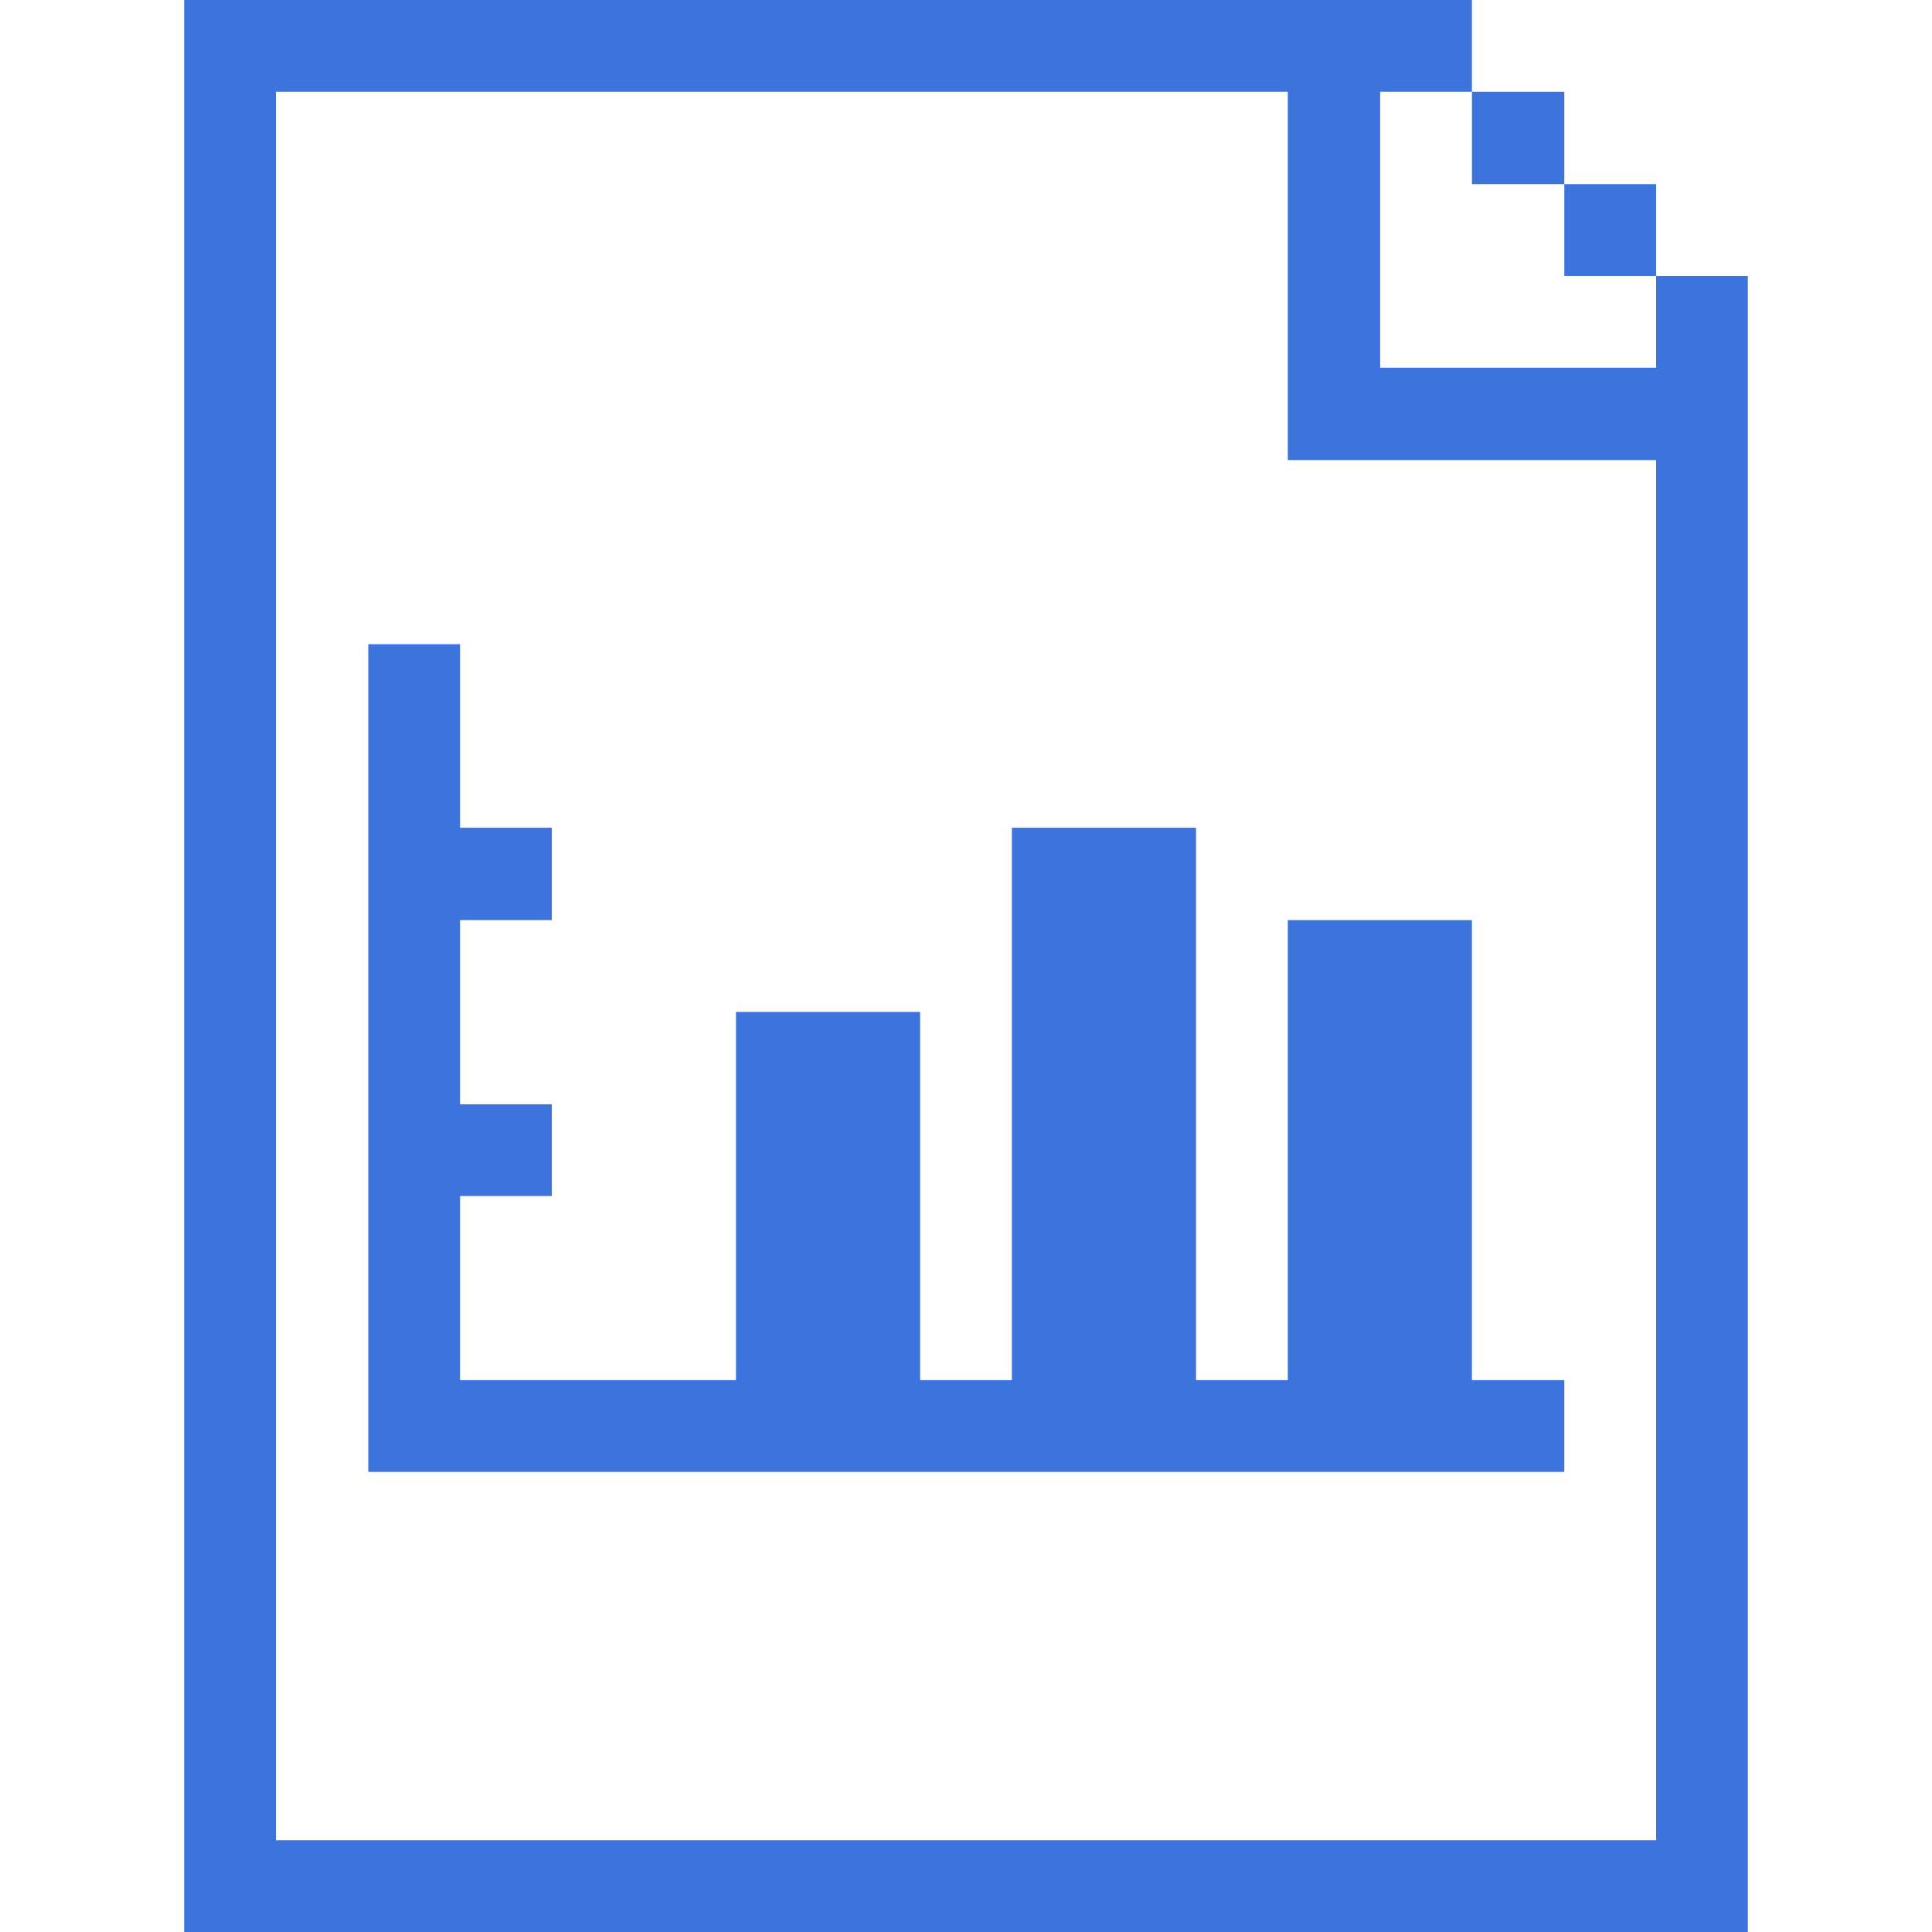
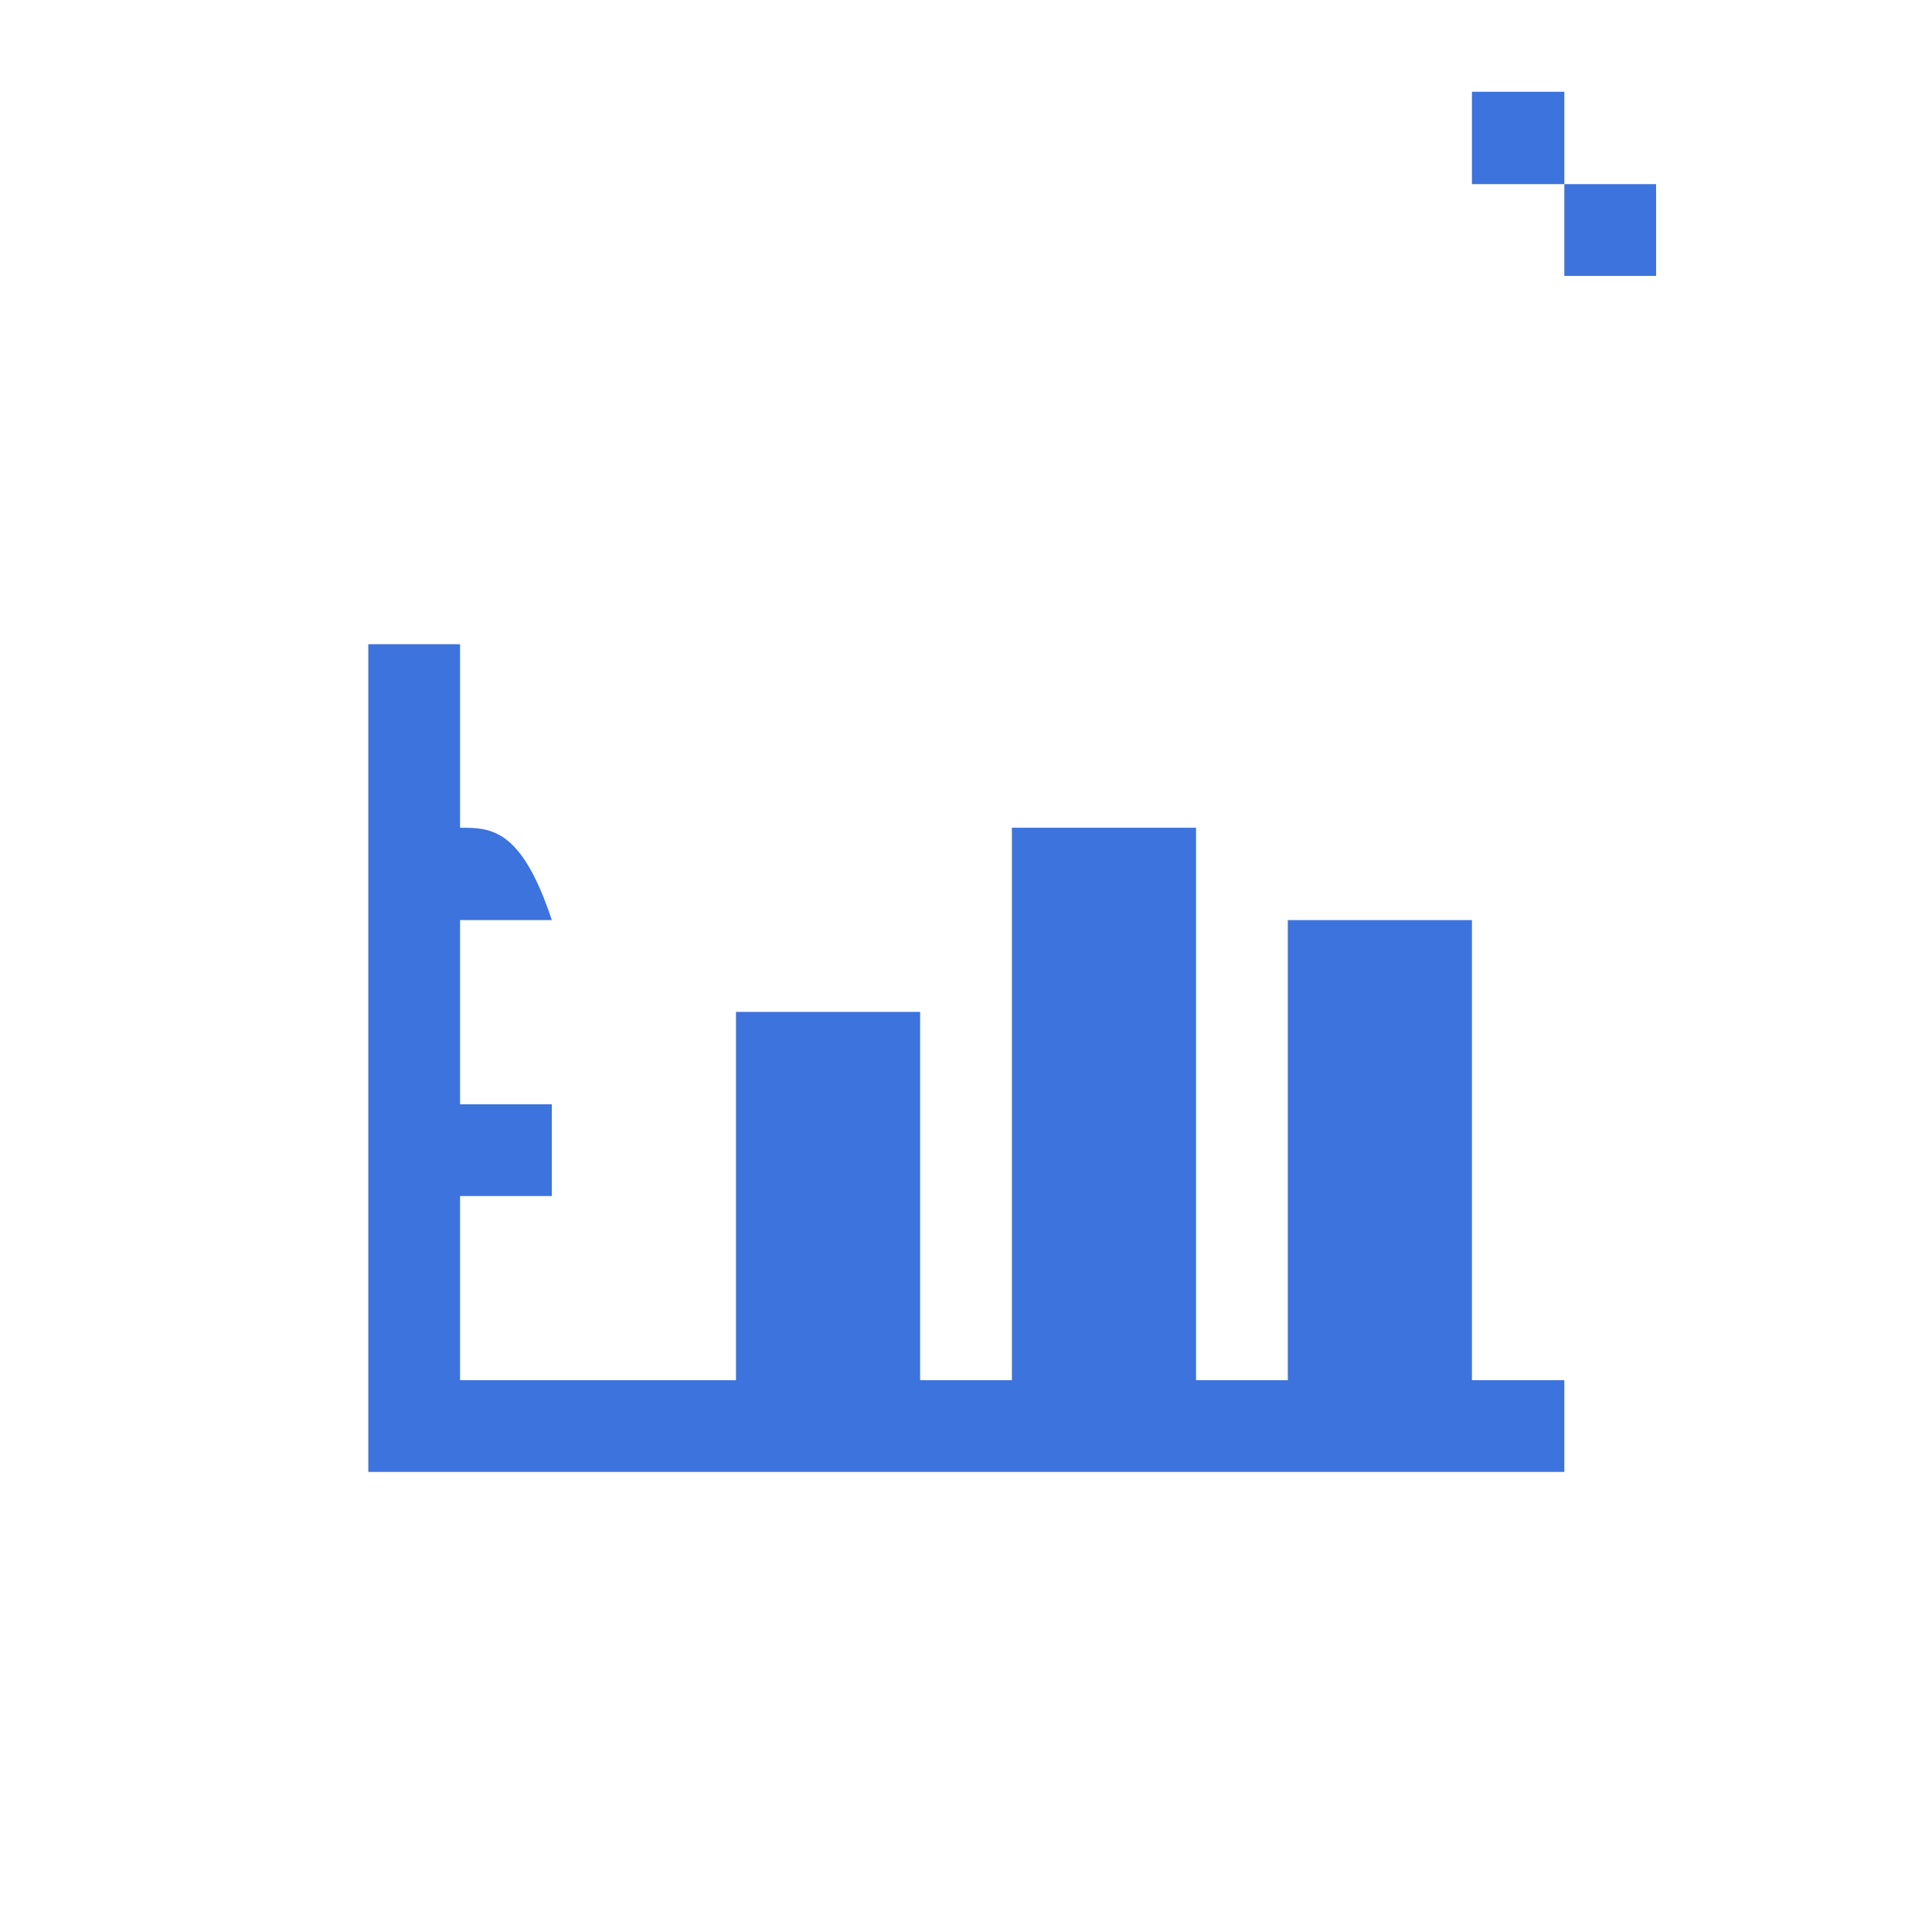
<svg xmlns="http://www.w3.org/2000/svg" viewBox="0 0 48.00 48.00" data-guides="{&quot;vertical&quot;:[],&quot;horizontal&quot;:[]}">
  <defs />
-   <path fill="#3d73dc" stroke="none" fill-opacity="1" stroke-width="0.75" stroke-opacity="1" id="tSvg15d8ade84df" title="Path 22" d="M41.145 9.135C38.86 9.135 36.575 9.135 34.29 9.135C34.29 6.85 34.29 4.565 34.29 2.28C35.05 2.28 35.81 2.28 36.57 2.28C36.57 1.52 36.57 0.76 36.57 0C25.905 0 15.24 0 4.575 0C4.575 16 4.575 32 4.575 48C17.525 48 30.475 48 43.425 48C43.425 34.285 43.425 20.57 43.425 6.855C42.665 6.855 41.905 6.855 41.145 6.855C41.145 7.615 41.145 8.375 41.145 9.135ZM41.145 45.72C29.715 45.72 18.285 45.72 6.855 45.72C6.855 31.24 6.855 16.76 6.855 2.28C15.235 2.28 23.615 2.28 31.995 2.28C31.995 5.33 31.995 8.38 31.995 11.43C35.045 11.43 38.095 11.43 41.145 11.43C41.145 22.86 41.145 34.29 41.145 45.72Z" />
  <path fill="#3d73dc" stroke="none" fill-opacity="1" stroke-width="0.75" stroke-opacity="1" id="tSvgb82fbbec57" title="Path 23" d="M38.865 4.575C39.625 4.575 40.385 4.575 41.145 4.575C41.145 5.335 41.145 6.095 41.145 6.855C40.385 6.855 39.625 6.855 38.865 6.855C38.865 6.095 38.865 5.335 38.865 4.575Z" />
  <path fill="#3d73dc" stroke="none" fill-opacity="1" stroke-width="0.75" stroke-opacity="1" id="tSvg1522e756413" title="Path 24" d="M36.57 2.28C37.335 2.28 38.1 2.28 38.865 2.28C38.865 3.045 38.865 3.81 38.865 4.575C38.1 4.575 37.335 4.575 36.57 4.575C36.57 3.81 36.57 3.045 36.57 2.28Z" />
-   <path fill="#3d73dc" stroke="none" fill-opacity="1" stroke-width="0.75" stroke-opacity="1" id="tSvgb2a0804508" title="Path 25" d="M31.995 34.29C31.235 34.29 30.475 34.29 29.715 34.29C29.715 29.715 29.715 25.14 29.715 20.565C28.19 20.565 26.665 20.565 25.14 20.565C25.14 25.14 25.14 29.715 25.14 34.29C24.38 34.29 23.62 34.29 22.86 34.29C22.86 31.24 22.86 28.19 22.86 25.14C21.335 25.14 19.81 25.14 18.285 25.14C18.285 28.19 18.285 31.24 18.285 34.29C16 34.29 13.715 34.29 11.43 34.29C11.43 32.765 11.43 31.24 11.43 29.715C12.19 29.715 12.95 29.715 13.71 29.715C13.71 28.955 13.71 28.195 13.71 27.435C12.95 27.435 12.19 27.435 11.43 27.435C11.43 25.91 11.43 24.385 11.43 22.86C12.19 22.86 12.95 22.86 13.71 22.86C13.71 22.095 13.71 21.33 13.71 20.565C12.95 20.565 12.19 20.565 11.43 20.565C11.43 19.045 11.43 17.525 11.43 16.005C10.67 16.005 9.91 16.005 9.15 16.005C9.15 22.86 9.15 29.715 9.15 36.57C19.055 36.57 28.96 36.57 38.865 36.57C38.865 35.81 38.865 35.05 38.865 34.29C38.1 34.29 37.335 34.29 36.57 34.29C36.57 30.48 36.57 26.67 36.57 22.86C35.045 22.86 33.52 22.86 31.995 22.86C31.995 26.67 31.995 30.48 31.995 34.29Z" />
+   <path fill="#3d73dc" stroke="none" fill-opacity="1" stroke-width="0.75" stroke-opacity="1" id="tSvgb2a0804508" title="Path 25" d="M31.995 34.29C31.235 34.29 30.475 34.29 29.715 34.29C29.715 29.715 29.715 25.14 29.715 20.565C28.19 20.565 26.665 20.565 25.14 20.565C25.14 25.14 25.14 29.715 25.14 34.29C24.38 34.29 23.62 34.29 22.86 34.29C22.86 31.24 22.86 28.19 22.86 25.14C21.335 25.14 19.81 25.14 18.285 25.14C18.285 28.19 18.285 31.24 18.285 34.29C16 34.29 13.715 34.29 11.43 34.29C11.43 32.765 11.43 31.24 11.43 29.715C12.19 29.715 12.95 29.715 13.71 29.715C13.71 28.955 13.71 28.195 13.71 27.435C12.95 27.435 12.19 27.435 11.43 27.435C11.43 25.91 11.43 24.385 11.43 22.86C12.19 22.86 12.95 22.86 13.71 22.86C12.95 20.565 12.19 20.565 11.43 20.565C11.43 19.045 11.43 17.525 11.43 16.005C10.67 16.005 9.91 16.005 9.15 16.005C9.15 22.86 9.15 29.715 9.15 36.57C19.055 36.57 28.96 36.57 38.865 36.57C38.865 35.81 38.865 35.05 38.865 34.29C38.1 34.29 37.335 34.29 36.57 34.29C36.57 30.48 36.57 26.67 36.57 22.86C35.045 22.86 33.52 22.86 31.995 22.86C31.995 26.67 31.995 30.48 31.995 34.29Z" />
</svg>